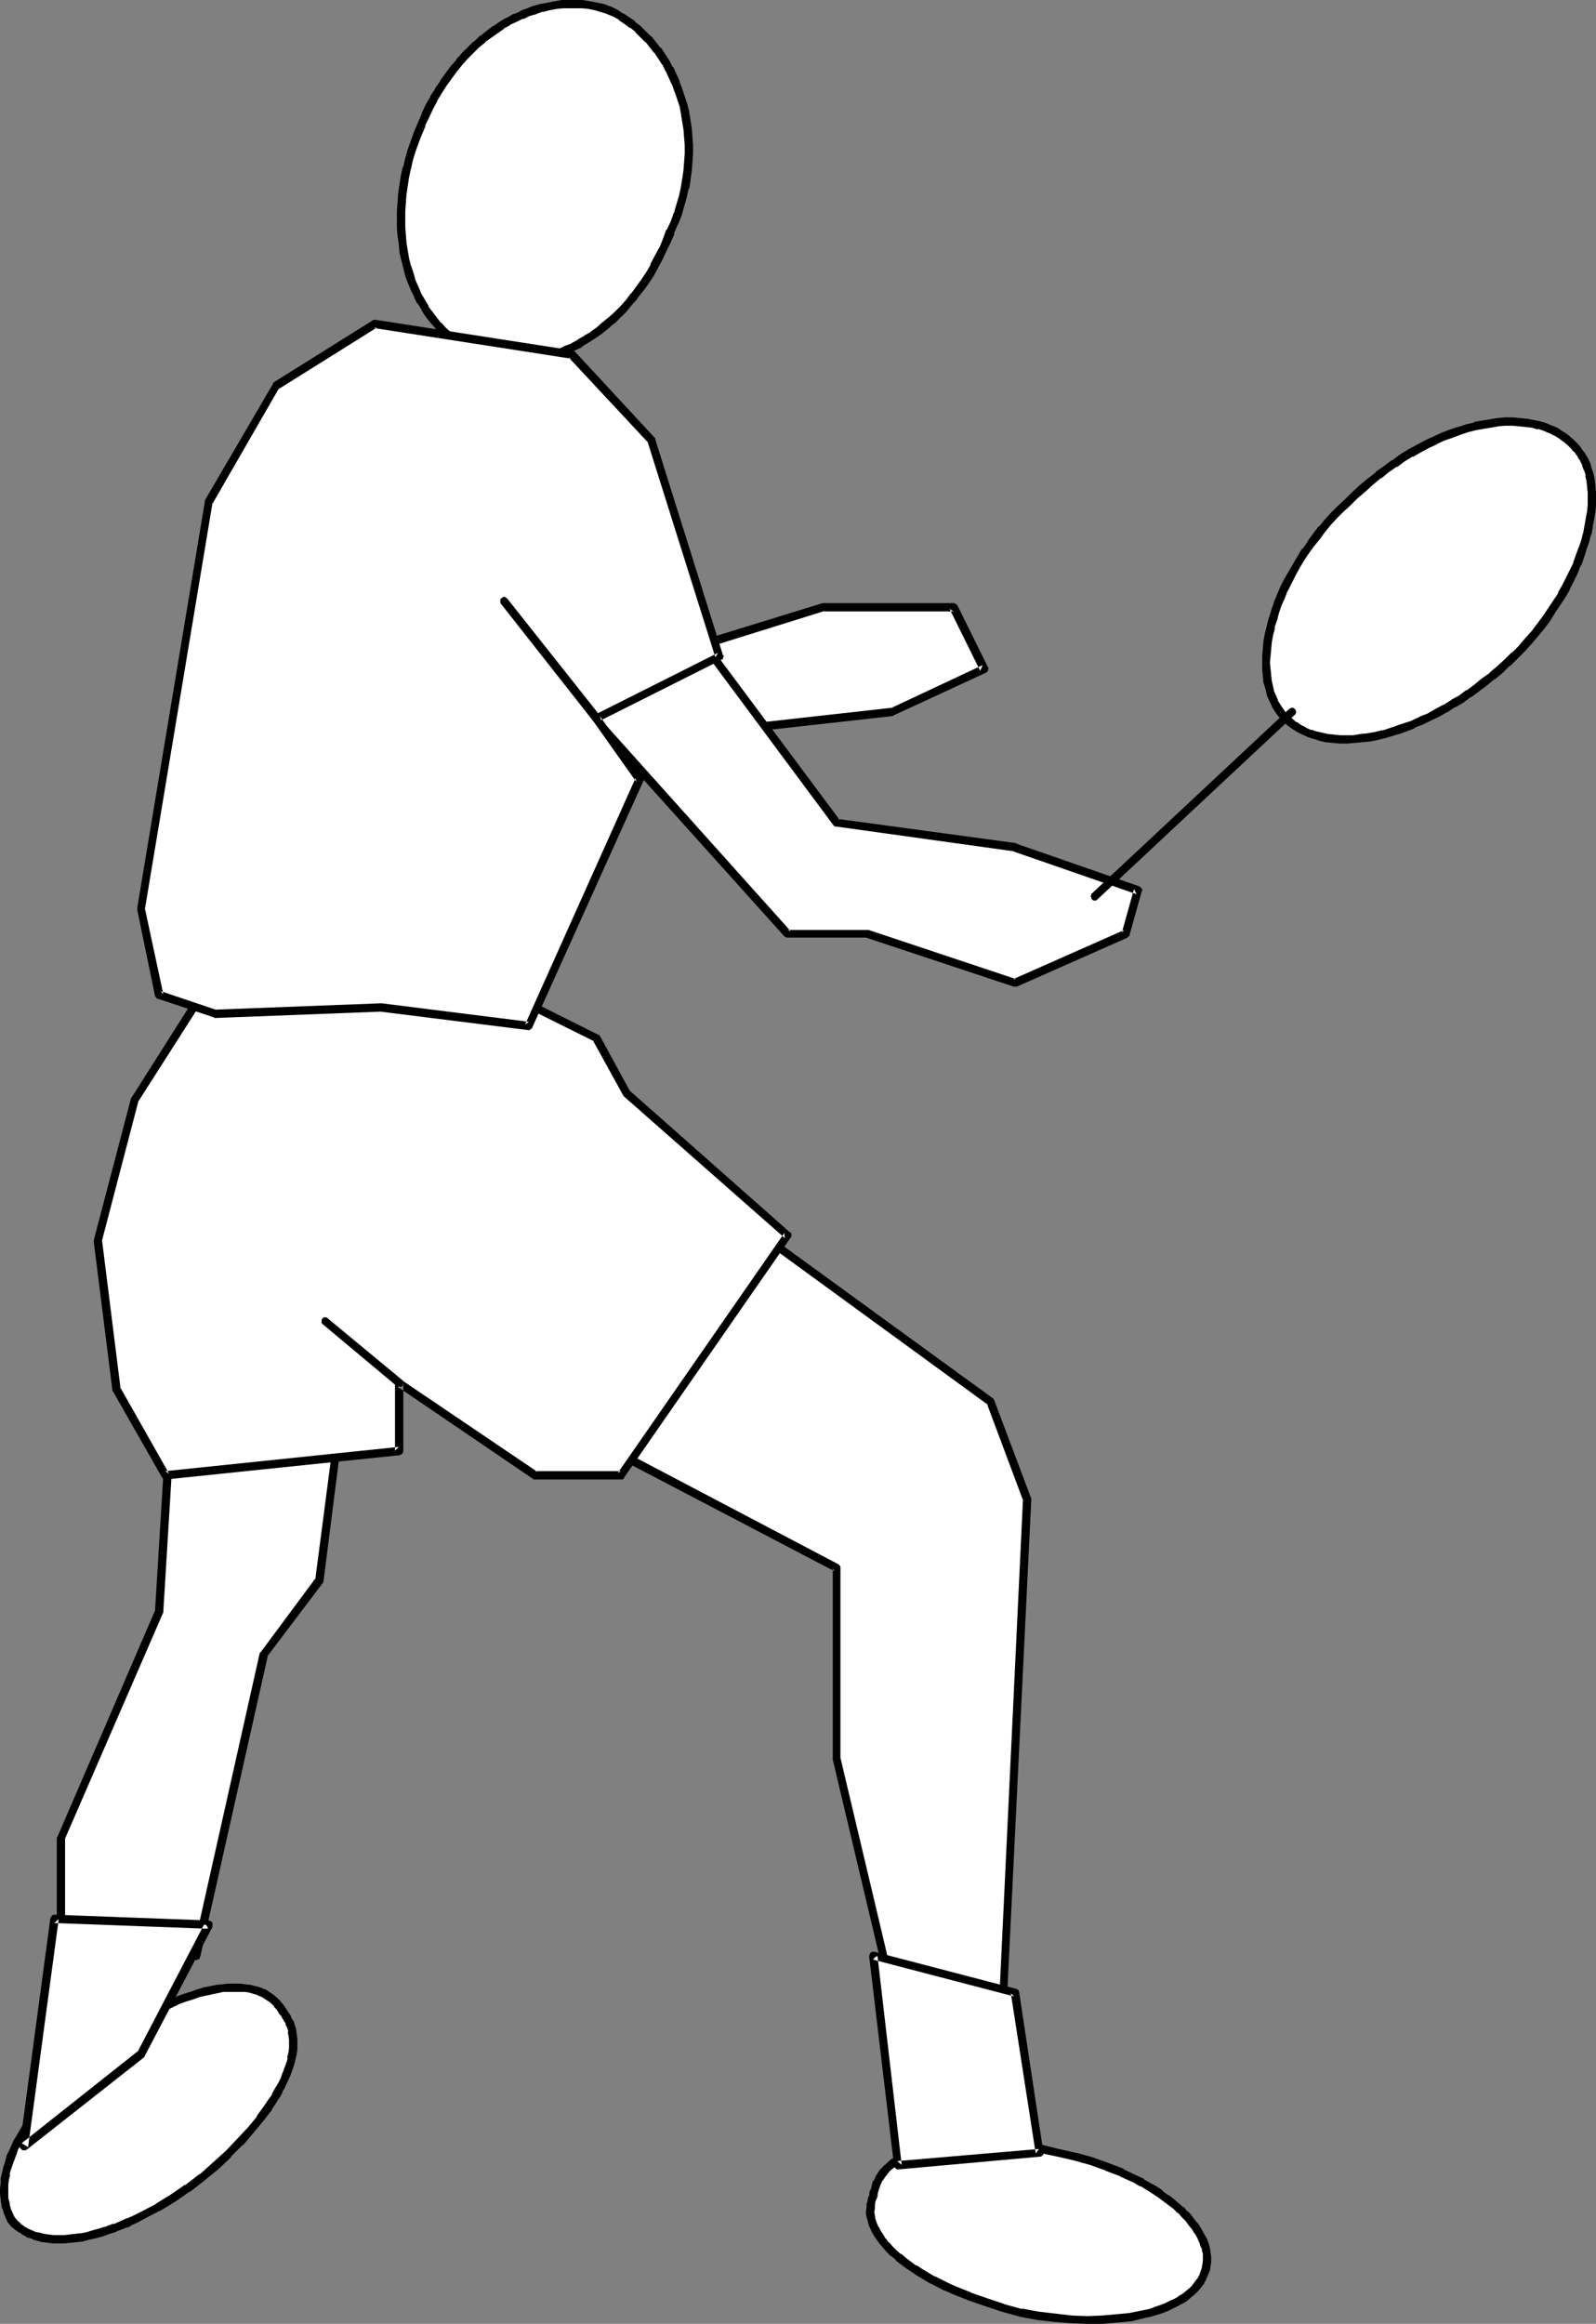
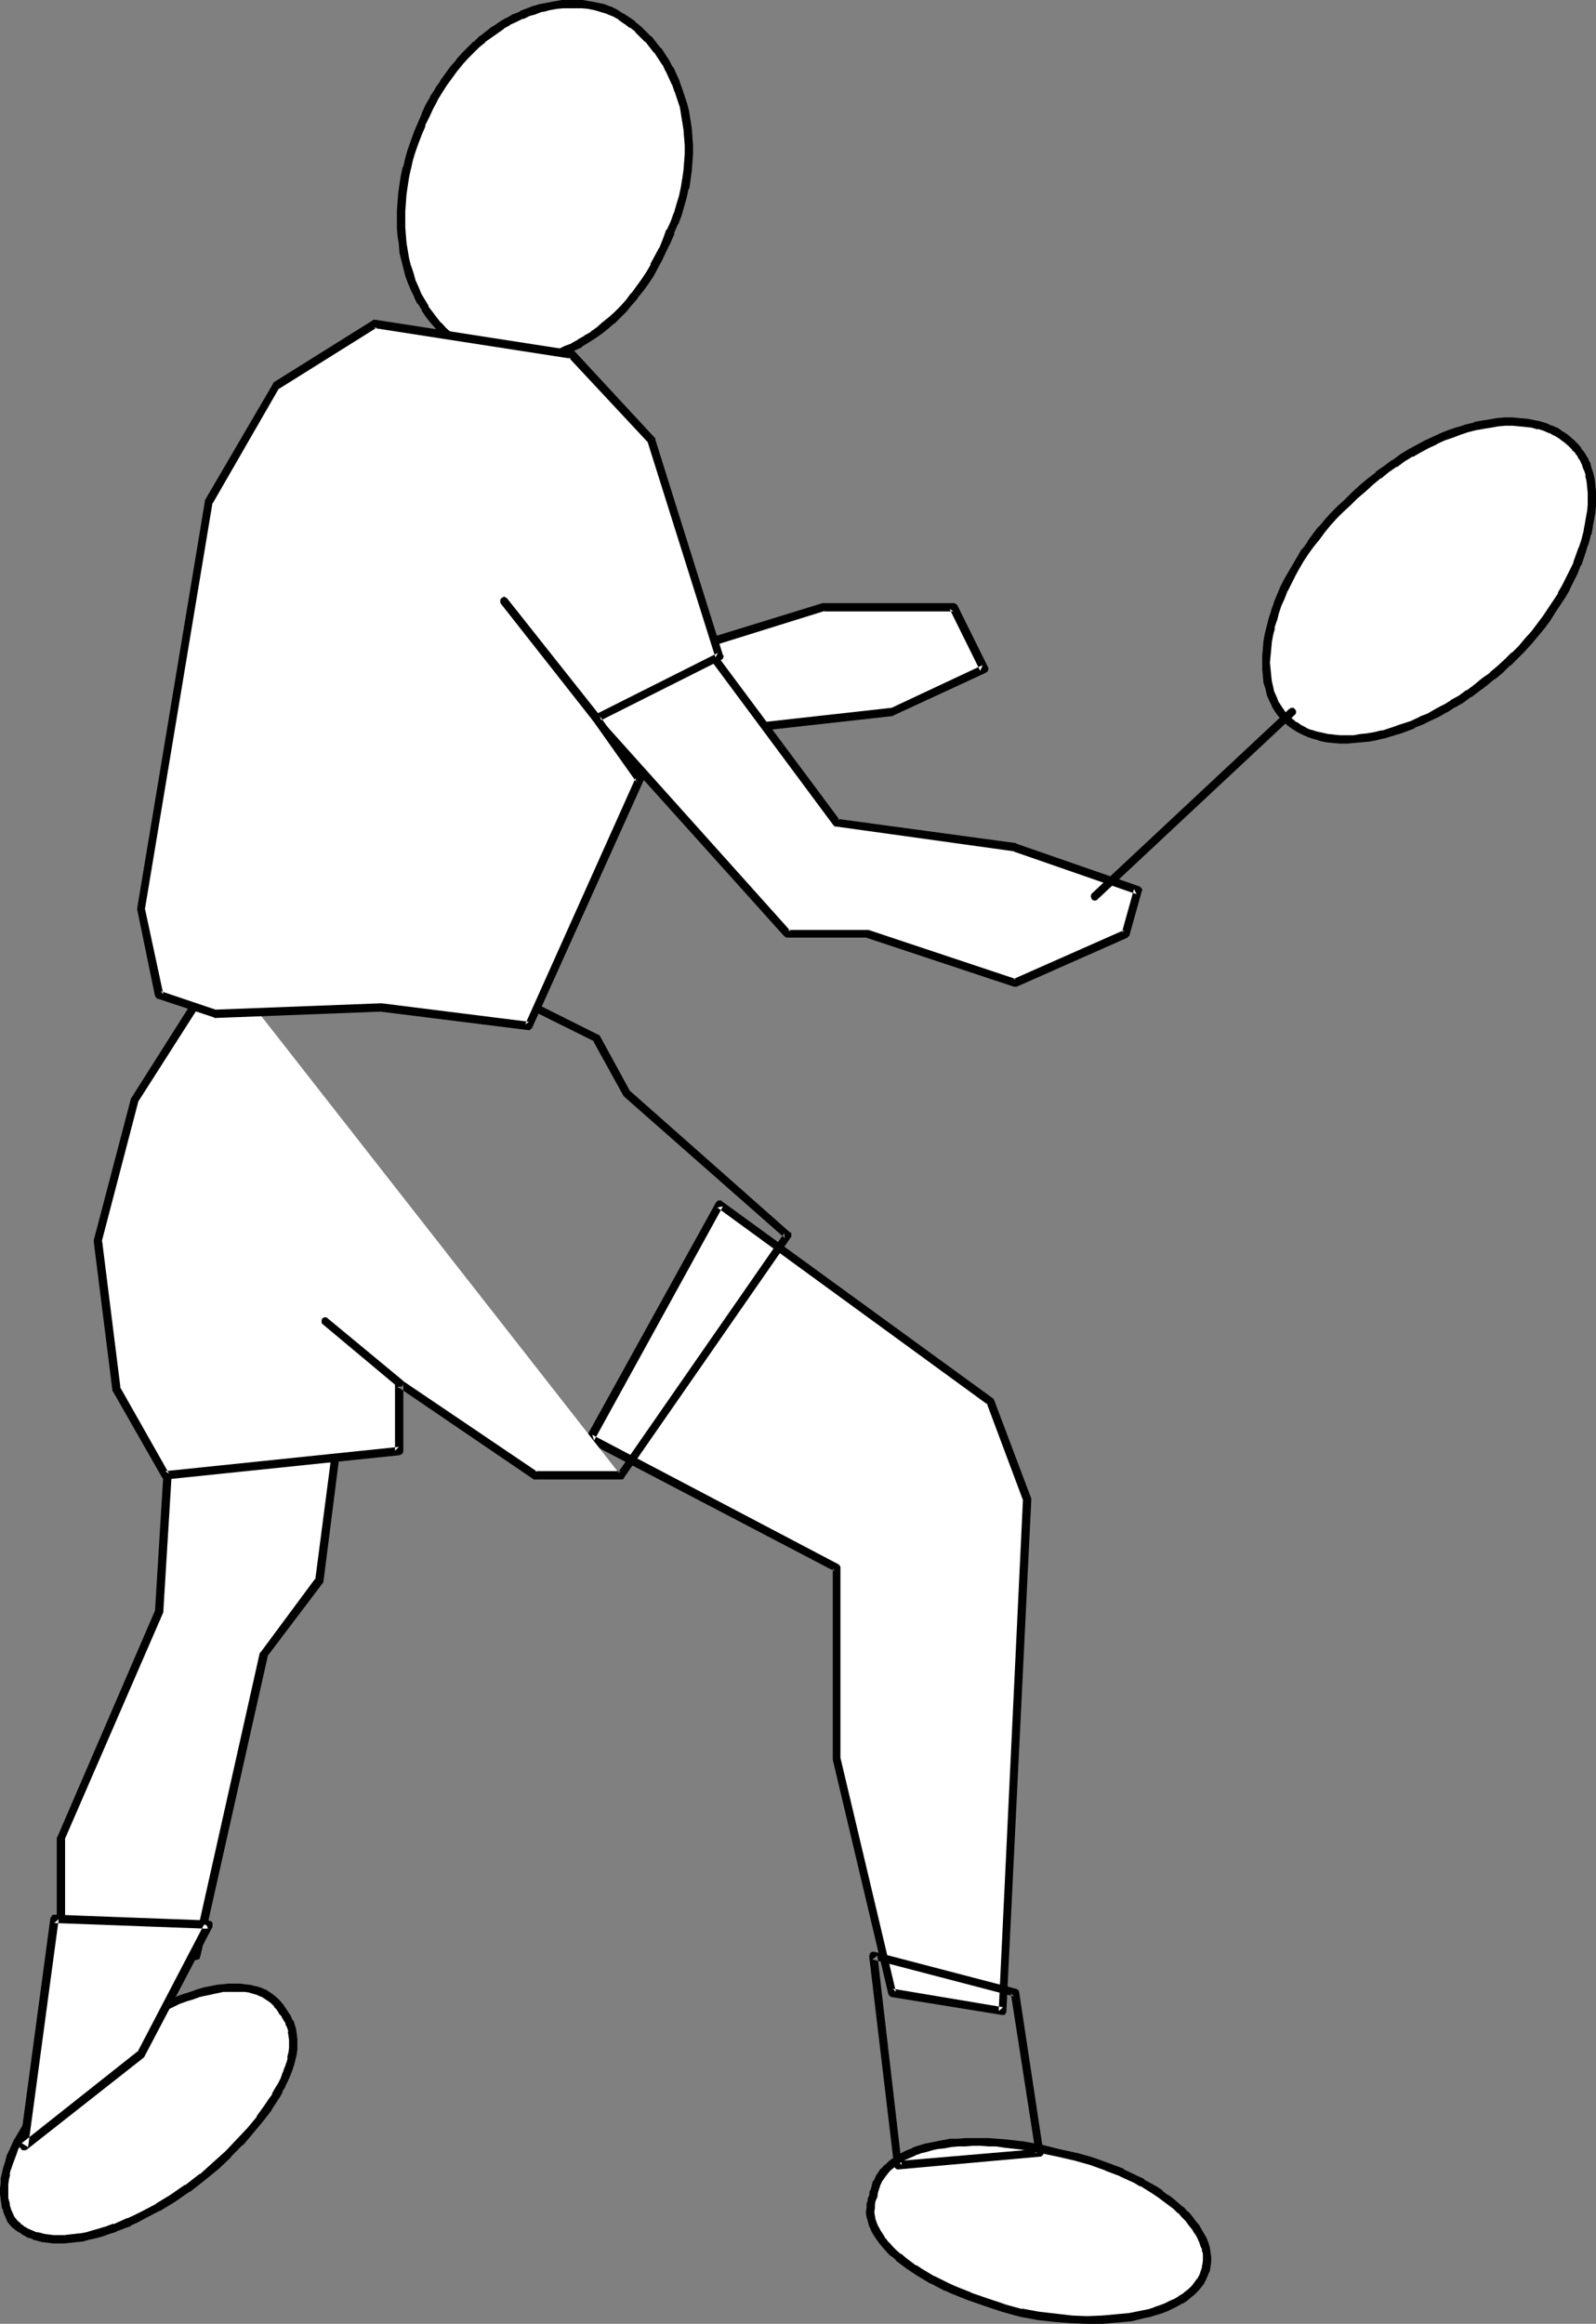
<svg xmlns="http://www.w3.org/2000/svg" xmlns:ns1="http://sodipodi.sourceforge.net/DTD/sodipodi-0.dtd" xmlns:ns2="http://www.inkscape.org/namespaces/inkscape" version="1.0" width="106.923mm" height="155.668mm" id="svg27" ns1:docname="Tennis - Player 34.wmf">
  <rect width="100%" height="100%" fill="#808080" stroke="none" />
  <ns1:namedview id="namedview27" pagecolor="#ffffff" bordercolor="#000000" borderopacity="0.25" ns2:showpageshadow="2" ns2:pageopacity="0.0" ns2:pagecheckerboard="0" ns2:deskcolor="#d1d1d1" ns2:document-units="mm" />
  <defs id="defs1">
    <pattern id="WMFhbasepattern" patternUnits="userSpaceOnUse" width="6" height="6" x="0" y="0" />
  </defs>
  <path style="fill:#ffffff;fill-opacity:1;fill-rule:evenodd;stroke:none" d="m 24.722,518.546 -3.393,2.909 -3.07,2.909 -2.908,3.07 -2.747,2.909 -2.424,3.07 -2.101,2.909 -1.939,2.909 -1.616,2.909 -0.646,1.454 -0.646,1.293 -0.485,1.454 -0.485,1.293 -0.485,1.454 -0.323,1.293 -0.162,1.293 -0.162,1.293 -0.162,1.293 v 1.131 l 0.162,1.293 0.162,1.131 0.323,1.131 0.323,1.131 0.485,1.131 0.485,0.97 0.808,0.808 0.808,0.808 0.969,0.646 0.969,0.646 0.969,0.485 1.131,0.485 1.131,0.323 1.293,0.323 1.131,0.162 h 1.454 l 1.293,0.162 1.454,-0.162 h 1.454 l 1.454,-0.162 1.616,-0.323 1.616,-0.323 1.616,-0.485 1.616,-0.323 1.777,-0.646 1.616,-0.646 1.777,-0.646 1.777,-0.646 1.777,-0.97 1.777,-0.808 3.716,-2.101 3.878,-2.262 3.716,-2.424 3.716,-2.909 3.393,-2.909 3.232,-2.909 2.908,-2.909 2.747,-3.07 2.262,-2.909 2.101,-2.909 1.131,-1.454 0.808,-1.454 0.808,-1.454 0.808,-1.293 0.485,-1.454 0.646,-1.293 0.485,-1.293 0.485,-1.454 0.323,-1.131 0.162,-1.293 0.162,-1.293 0.162,-1.131 v -1.293 l -0.162,-1.131 -0.162,-1.131 -0.323,-0.97 -0.485,-0.97 -0.485,-1.131 -0.485,-0.97 -0.646,-0.808 -0.646,-0.97 -0.808,-0.97 -0.808,-0.646 -0.808,-0.808 -0.808,-0.646 -1.131,-0.485 -0.969,-0.485 -1.131,-0.323 -1.293,-0.323 -1.131,-0.162 -1.293,-0.162 h -1.454 -1.454 l -1.454,0.162 -1.454,0.323 -1.616,0.162 -1.454,0.485 -1.616,0.323 -1.777,0.646 -1.616,0.485 -1.777,0.646 -1.777,0.808 -1.777,0.808 -3.555,1.778 -1.939,1.131 -3.716,2.262 -3.716,2.585 z" id="path1" />
  <path style="fill:#000000;fill-opacity:1;fill-rule:evenodd;stroke:none" d="m 24.076,517.738 v 0 l -3.393,2.909 v 0 l -3.232,3.07 v 0 l -2.908,2.909 v 0.162 l -2.747,2.909 -2.424,2.909 v 0.162 l -2.262,2.909 v 0 l -1.777,3.07 v 0 l -1.616,2.747 -0.162,0.162 -0.646,1.454 v 0 l -0.646,1.454 v 0 l -0.646,1.293 v 0.162 l -0.323,1.293 -0.485,1.454 v 0 l -0.323,1.454 v 0 l -0.323,1.293 v 0 1.293 L 0,554.096 v 1.454 l 0.162,1.131 v 0.162 l 0.162,1.131 v 0 l 0.162,1.131 0.162,0.162 0.323,1.131 v 0 l 0.485,1.131 v 0 l 0.485,1.131 0.162,0.162 v 0 l 0.808,0.97 v 0 l 0.969,0.808 v 0 l 0.969,0.646 h 0.162 l 0.808,0.646 H 5.979 l 0.969,0.646 h 0.162 l 1.131,0.323 v 0.162 l 1.293,0.323 1.131,0.323 h 0.162 l 1.293,0.162 v 0 l 1.293,0.162 v 0 h 1.454 v 0 h 1.454 l 1.454,-0.162 h 0.162 l 1.454,-0.162 v 0 l 1.616,-0.162 v 0 l 1.616,-0.485 h 0.162 l 1.454,-0.323 1.777,-0.485 v 0 l 1.777,-0.646 v 0 l 1.616,-0.485 0.162,-0.162 1.777,-0.646 h -0.162 l 1.939,-0.646 v -0.162 l 1.777,-0.808 1.777,-0.97 3.716,-1.939 h 0.162 l 3.716,-2.262 v 0 l 3.716,-2.585 h 0.162 l 3.716,-2.909 v 0 l 3.555,-2.909 v 0 l 3.07,-2.909 v -0.162 l 2.908,-2.909 h 0.162 l 2.585,-3.07 2.424,-2.909 v 0 l 2.262,-2.909 v -0.162 l 0.969,-1.454 0.808,-1.293 0.162,-0.162 0.808,-1.454 h -0.162 l 0.808,-1.293 v -0.162 l 0.646,-1.293 0.646,-1.454 v 0 l 0.485,-1.293 v 0 l 0.485,-1.454 v 0 l 0.323,-1.293 v 0 l 0.323,-1.293 v -0.162 l 0.162,-1.131 v -0.162 -1.131 -1.293 l -0.162,-1.293 v 0 l -0.162,-1.131 v -0.162 l -0.323,-0.97 v 0 l -0.323,-1.131 h -0.162 l -0.485,-0.97 v -0.162 l -0.646,-0.97 v 0 l -0.646,-0.97 v 0 l -0.646,-0.97 v 0 l -0.808,-0.97 v 0 l -0.808,-0.808 v 0 l -0.969,-0.808 v 0 l -0.969,-0.646 v 0 l -0.969,-0.646 H 67.057 l -1.131,-0.485 v 0 l -1.131,-0.323 h -0.162 l -1.131,-0.323 h -0.162 l -1.293,-0.162 -1.293,-0.162 h -1.454 -1.454 l -1.454,0.162 h -0.162 l -1.454,0.162 -1.616,0.323 v 0 l -1.616,0.323 v 0 l -1.616,0.485 -1.777,0.646 -1.616,0.485 v 0 l -1.777,0.646 -0.162,0.162 -1.616,0.646 -1.777,0.808 h -0.162 l -3.555,1.939 h -0.162 l -1.777,0.97 -3.716,2.262 v 0 l -3.878,2.585 v 0.162 l -3.878,2.747 1.293,1.616 3.878,-2.747 h -0.162 l 3.878,-2.585 h -0.162 l 3.716,-2.262 1.939,-0.97 v 0 l 3.555,-1.778 v 0 l 1.777,-0.808 1.616,-0.808 v 0 l 1.777,-0.646 v 0 l 1.616,-0.485 1.777,-0.646 1.454,-0.323 v 0 l 1.616,-0.323 h -0.162 l 1.616,-0.323 1.454,-0.323 v 0 h 1.454 1.454 -0.162 1.454 -0.162 1.293 l 1.293,0.162 h -0.162 l 1.131,0.323 v 0 l 1.131,0.323 h -0.162 l 1.131,0.485 -0.162,-0.162 0.969,0.646 v 0 l 0.969,0.646 -0.162,-0.162 0.808,0.646 v 0 l 0.808,0.808 h -0.162 l 0.808,0.808 -0.162,-0.162 0.646,0.97 v 0.162 l 0.808,0.808 h -0.162 l 0.646,0.97 -0.162,-0.162 0.646,0.97 h -0.162 l 0.485,0.97 v 0 l 0.323,0.97 h -0.162 l 0.162,0.97 v 0 l 0.162,1.131 v -0.162 1.293 -0.162 1.293 -0.162 l -0.162,1.293 v -0.162 l -0.323,1.293 h 0.162 l -0.323,1.293 v -0.162 l -0.485,1.454 v -0.162 l -0.485,1.454 v -0.162 l -0.485,1.454 -0.646,1.293 v 0 l -0.808,1.293 v 0 l -0.808,1.454 h 0.162 l -0.969,1.293 -0.969,1.454 v 0 l -2.101,2.909 h 0.162 l -2.424,2.909 -2.747,2.909 v 0 l -2.747,2.909 v 0 l -3.232,2.909 v 0 l -3.393,3.07 v -0.162 l -3.716,2.909 v -0.162 l -3.716,2.585 v 0 l -3.716,2.262 h 0.162 l -3.716,1.939 -1.939,0.97 -1.777,0.808 0.162,-0.162 -1.777,0.808 v 0 l -1.777,0.808 v -0.162 l -1.777,0.646 h 0.162 l -1.777,0.485 h 0.162 l -1.777,0.485 -1.616,0.485 h 0.162 l -1.616,0.323 v 0 l -1.616,0.162 h 0.162 l -1.616,0.162 h 0.162 l -1.454,0.162 h -1.454 v 0 h -1.293 v 0 L 12.28,565.731 v 0 l -1.131,-0.162 v 0 l -1.131,-0.323 -1.131,-0.162 h 0.162 l -1.131,-0.485 v 0 L 6.786,564.115 H 6.948 L 5.979,563.63 h 0.162 l -0.969,-0.646 h 0.162 l -0.969,-0.808 0.162,0.162 -0.808,-0.97 0.162,0.323 -0.485,-0.97 v 0 l -0.485,-1.131 v 0.162 L 2.585,558.62 v 0.162 l -0.162,-1.131 v 0 l -0.323,-1.131 v 0 -1.131 0 -1.131 0 -1.131 l 0.162,-1.293 v 0 l 0.323,-1.293 H 2.424 l 0.323,-1.293 v 0.162 l 0.485,-1.454 0.485,-1.293 v 0 l 0.485,-1.293 v 0 l 0.485,-1.454 v 0.162 l 0.808,-1.454 v 0 l 1.454,-2.909 v 0.162 l 1.939,-3.07 v 0.162 l 2.101,-3.07 v 0.162 l 2.424,-3.07 2.747,-2.909 h -0.162 l 2.908,-2.909 v 0 l 3.232,-2.909 h -0.162 l 3.393,-2.909 v 0 z" id="path2" />
  <path style="fill:#ffffff;fill-opacity:1;fill-rule:evenodd;stroke:none" d="m 267.904,545.047 -4.524,-0.97 -4.524,-0.97 -4.363,-0.485 -2.101,-0.162 -2.101,-0.162 h -1.939 -1.939 -1.939 l -1.939,0.162 -1.777,0.162 -1.777,0.162 -1.616,0.323 -1.616,0.323 -1.454,0.485 -1.616,0.323 -1.293,0.485 -1.293,0.646 -1.293,0.485 -1.131,0.808 -1.131,0.646 -0.97,0.808 -0.808,0.808 -0.808,0.808 -0.808,0.97 -0.485,0.97 -0.646,0.97 -0.323,0.97 -0.323,1.131 -0.162,1.131 -0.485,1.131 -0.162,0.97 -0.162,0.97 v 1.131 l 0.162,1.131 0.162,0.97 0.323,0.97 0.485,1.131 0.485,0.97 0.808,1.131 0.646,0.97 0.808,1.131 1.131,0.97 0.97,1.131 1.131,0.97 1.293,0.97 1.293,0.97 1.454,0.97 1.454,0.97 3.07,1.778 3.555,1.778 1.939,0.808 3.878,1.616 4.201,1.454 4.363,1.454 4.524,1.293 4.363,0.808 4.201,0.485 4.201,0.323 4.04,0.162 3.716,-0.162 3.716,-0.162 3.555,-0.485 3.232,-0.646 1.454,-0.323 1.454,-0.485 1.454,-0.485 1.454,-0.485 1.293,-0.646 1.131,-0.485 1.131,-0.646 0.969,-0.808 1.131,-0.646 0.808,-0.808 0.808,-0.808 1.293,-1.778 0.646,-0.97 0.323,-0.97 0.323,-0.97 0.323,-0.97 0.162,-1.131 v -0.97 l -0.162,-1.131 -0.162,-1.131 -0.485,-0.97 -0.323,-1.131 -0.485,-1.131 -0.646,-1.131 -0.808,-0.97 -0.808,-1.131 -0.808,-1.131 -0.969,-1.131 -1.131,-0.97 -1.131,-0.97 -1.293,-1.131 -1.293,-0.97 -1.454,-0.97 -1.454,-0.97 -3.07,-1.939 -1.616,-0.808 -3.555,-1.778 -3.716,-1.454 -4.04,-1.454 -4.04,-1.131 z" id="path3" />
  <path style="fill:#000000;fill-opacity:1;fill-rule:evenodd;stroke:none" d="m 268.066,544.077 v 0 l -4.524,-1.131 -4.524,-0.808 h -0.162 l -4.201,-0.485 -2.262,-0.162 v 0 l -1.939,-0.162 h -2.101 -2.101 -1.939 l -1.777,0.162 v 0 h -1.939 l -1.616,0.323 h -0.162 l -1.616,0.323 -1.616,0.323 v 0 l -1.616,0.323 -1.454,0.485 h -0.162 l -1.293,0.485 -0.162,0.162 -1.293,0.485 -1.293,0.646 v 0 l -1.131,0.646 h -0.162 l -0.97,0.808 h -0.162 l -0.97,0.808 v 0 l -0.808,0.808 h -0.162 l -0.808,0.97 h -0.162 l -0.646,0.97 v 0 l -0.646,0.97 v 0.162 l -0.485,0.97 h -0.162 l -0.323,1.131 v 0.162 l -0.323,1.131 h -0.162 l -0.162,1.131 0.162,-0.162 -0.485,0.97 v 0.162 l -0.162,0.97 -0.162,0.162 v 1.131 0 l -0.162,1.131 v 0.162 l 0.162,1.131 v 0 l 0.323,0.97 v 0.162 l 0.323,1.131 0.485,0.97 v 0.162 l 0.646,1.131 v 0 l 0.646,0.97 v 0 l 0.808,1.131 v 0 l 0.97,1.131 v 0 l 0.97,1.131 v 0 l 0.969,0.97 h 0.162 l 1.131,0.97 v 0.162 l 1.293,0.97 1.293,0.97 v 0 l 1.454,0.97 v 0 l 1.454,0.97 v 0 l 3.232,1.939 h 0.162 l 3.393,1.778 h 0.162 l 1.777,0.808 v 0 l 4.04,1.616 v 0 l 4.201,1.454 v 0 l 4.363,1.454 v 0 l 4.686,1.293 v 0 l 4.363,0.808 v 0 l 4.363,0.485 4.04,0.323 h 0.162 l 3.878,0.162 h 0.162 3.878 l 3.555,-0.323 h 0.162 l 3.393,-0.323 h 0.162 l 3.232,-0.808 v 0 l 1.616,-0.323 1.454,-0.485 h 0.162 l 1.454,-0.485 1.293,-0.485 v 0 l 1.293,-0.646 v 0 l 1.293,-0.646 v 0 l 1.131,-0.646 h 0.162 l 0.97,-0.646 v 0 l 0.969,-0.808 0.162,-0.162 0.808,-0.646 v 0 l 0.97,-0.97 v 0 l 1.454,-1.778 v -0.162 l 0.485,-0.808 v -0.162 l 0.485,-0.97 v -0.162 l 0.485,-0.97 v -0.162 l 0.162,-0.97 v 0 l 0.162,-1.131 v -1.293 l -0.162,-0.97 v -0.162 l -0.162,-1.131 v 0 l -0.323,-1.131 v 0 l -0.485,-1.293 v 0 l -0.646,-1.131 v 0 l -0.646,-1.131 v 0 l -0.646,-1.131 v 0 l -0.97,-1.131 v 0 l -0.808,-1.131 v 0 l -0.97,-1.131 h -0.162 l -0.97,-1.131 h -0.162 l -1.131,-0.97 -1.293,-1.131 v 0 l -1.293,-0.97 h -0.162 l -1.293,-0.97 v -0.162 l -1.454,-0.97 v 0 l -3.232,-1.778 v -0.162 l -1.777,-0.808 -3.393,-1.616 v -0.162 l -3.878,-1.454 v 0 l -4.04,-1.454 -4.04,-1.131 h -0.162 l -4.363,-0.97 -0.323,1.939 4.201,0.97 v 0 l 4.04,1.131 4.04,1.454 h -0.162 l 3.878,1.454 h -0.162 l 3.555,1.616 1.616,0.97 v -0.162 l 3.07,1.939 v 0 l 1.454,0.97 v 0 l 1.293,0.97 v 0 l 1.293,0.97 v 0 l 1.293,0.97 1.131,1.131 v -0.162 l 0.97,1.131 v 0 l 0.97,0.97 v 0 l 0.808,1.131 v 0 l 0.808,0.97 v 0 l 0.646,1.131 v -0.162 l 0.646,1.131 v 0 l 0.485,1.131 v -0.162 l 0.323,1.131 v 0 l 0.485,0.97 h -0.162 l 0.323,0.97 v 0 0.97 0 0.97 -0.162 l -0.162,1.131 v -0.162 l -0.162,1.131 v -0.162 l -0.323,0.97 v 0 l -0.323,0.97 v -0.162 l -0.485,0.97 v -0.162 l -1.293,1.778 0.162,-0.162 -0.97,0.97 0.162,-0.162 -0.97,0.808 0.162,-0.162 -0.969,0.808 v 0 l -1.131,0.646 h 0.162 l -1.131,0.646 v 0 l -1.131,0.485 v 0 l -1.293,0.646 v 0 l -1.293,0.485 -1.454,0.485 h 0.162 l -1.454,0.485 -1.616,0.323 v 0 l -3.232,0.646 h 0.162 l -3.555,0.323 h 0.162 l -3.716,0.323 -3.878,0.162 h 0.162 l -4.04,-0.162 h 0.162 l -4.201,-0.485 -4.201,-0.485 v 0 l -4.363,-0.808 0.162,0.162 -4.686,-1.293 h 0.162 l -4.363,-1.454 v 0 l -4.201,-1.454 h 0.162 l -4.04,-1.616 v 0 l -1.777,-0.808 v 0 l -3.555,-1.778 0.162,0.162 -3.232,-1.939 v 0 l -1.454,-0.97 v 0.162 l -1.293,-0.97 v 0 l -1.293,-0.97 -1.293,-1.131 v 0.162 l -1.131,-0.97 v 0 l -0.97,-0.97 v 0 l -0.969,-1.131 v 0.162 l -0.808,-1.131 v 0.162 l -0.646,-1.131 v 0 l -0.646,-0.97 v 0 l -0.485,-0.97 v 0.162 l -0.485,-1.131 -0.323,-0.97 v 0.162 l -0.162,-1.131 v 0.162 l -0.162,-1.131 v 0.162 l 0.162,-0.97 v 0 -0.97 0.162 l 0.162,-1.131 v 0.162 l 0.485,-1.131 v -0.162 l 0.162,-1.131 v 0.162 l 0.323,-1.131 v 0.162 l 0.323,-1.131 v 0.162 l 0.485,-1.131 v 0.162 l 0.646,-0.97 v 0 l 0.646,-0.808 -0.162,0.162 0.808,-0.97 v 0 l 0.808,-0.646 v 0 l 0.969,-0.808 v 0 l 0.97,-0.646 v 0 l 1.131,-0.646 v 0 l 1.131,-0.485 1.454,-0.646 h -0.162 l 1.454,-0.485 h -0.162 l 1.454,-0.323 1.616,-0.485 v 0 l 1.454,-0.323 1.777,-0.162 h -0.162 l 1.777,-0.323 1.777,-0.162 v 0 h 1.777 l 1.939,-0.162 v 0 h 1.939 -0.162 l 2.101,0.162 h 1.939 v 0 l 2.101,0.323 4.363,0.485 h -0.162 l 4.524,0.808 4.686,0.97 v 0 z" id="path4" />
  <path style="fill:#ffffff;fill-opacity:1;fill-rule:evenodd;stroke:none" d="m 182.104,304.922 68.673,49.932 9.372,24.885 -6.302,129.434 -27.954,-4.686 -14.058,-59.304 v -48.154 l -62.371,-32.803 z" id="path5" />
  <path style="fill:#000000;fill-opacity:1;fill-rule:evenodd;stroke:none" d="m 183.073,305.407 -1.454,0.323 68.511,49.932 -0.323,-0.485 9.372,25.047 -0.162,-0.485 -6.14,129.434 1.131,-0.97 -27.954,-4.686 0.808,0.808 -14.058,-59.304 v 0.162 -48.154 -0.323 l -0.162,-0.323 -0.162,-0.162 -0.162,-0.162 v 0 l -62.371,-32.803 0.485,1.454 32.64,-59.304 -1.777,-0.97 -32.801,59.304 v 0 0.162 0.323 0.323 l 0.162,0.162 v 0.323 l 0.323,0.162 62.371,32.641 -0.485,-0.808 v 48.154 0.323 l 14.058,59.304 v 0 l 0.162,0.323 0.162,0.162 0.162,0.162 0.323,0.162 27.954,4.525 h 0.162 0.162 0.323 l 0.162,-0.162 0.162,-0.323 0.162,-0.162 v -0.323 l 6.302,-129.273 v -0.162 -0.323 l -9.372,-24.885 v 0 l -0.162,-0.323 -0.162,-0.162 -68.673,-49.932 v -0.162 h -0.323 -0.323 -0.323 l -0.162,0.162 -0.162,0.162 -0.162,0.162 z" id="path6" />
-   <path style="fill:#ffffff;fill-opacity:1;fill-rule:evenodd;stroke:none" d="m 221.207,495.115 6.14,53.002 35.871,-3.07 -6.14,-40.559 z" id="path7" />
  <path style="fill:#000000;fill-opacity:1;fill-rule:evenodd;stroke:none" d="m 221.369,494.146 h -0.162 -0.323 l -0.323,0.162 -0.162,0.162 -0.162,0.162 v 0.323 l -0.162,0.162 v 0.162 l 6.302,53.002 v 0.162 l 0.162,0.323 0.162,0.162 0.162,0.162 0.323,0.162 h 0.323 l 35.871,-3.232 h 0.162 l 0.485,-0.323 0.162,-0.323 v -0.162 -0.323 l -6.14,-40.559 -0.162,-0.485 -0.323,-0.162 -0.162,-0.162 h -0.162 l -35.871,-9.372 -0.485,1.939 35.871,9.372 -0.808,-0.808 6.302,40.559 0.808,-1.131 -35.871,3.07 1.131,0.97 -6.14,-53.002 -1.293,0.97 z" id="path8" />
  <path style="fill:#ffffff;fill-opacity:1;fill-rule:evenodd;stroke:none" d="m 87.093,351.784 -6.14,48.316 -14.058,18.583 -17.128,76.433 -34.417,1.616 v -31.187 l 25.045,-57.688 3.07,-53.002 z" id="path9" />
  <path style="fill:#000000;fill-opacity:1;fill-rule:evenodd;stroke:none" d="m 87.093,352.753 -0.969,-1.131 -6.302,48.316 0.162,-0.485 -13.896,18.745 -0.162,0.162 -0.162,0.162 -17.128,76.433 0.969,-0.808 -34.256,1.454 1.131,1.131 v -31.187 l -0.162,0.323 25.045,-57.688 v -0.162 -0.162 l 3.232,-53.002 -0.969,1.131 43.466,-3.232 v -2.101 l -43.627,3.232 h -0.162 -0.323 l -0.162,0.162 -0.162,0.323 -0.162,0.162 v 0.323 l -3.232,52.84 0.162,-0.323 -24.884,57.688 -0.162,0.162 v 0.323 31.187 0 0.323 l 0.162,0.162 0.162,0.323 0.162,0.162 h 0.323 0.323 l 34.256,-1.454 0.323,-0.162 h 0.162 l 0.323,-0.162 v -0.323 l 0.162,-0.323 17.128,-76.271 -0.162,0.323 14.058,-18.583 0.162,-0.323 v -0.162 l 6.14,-48.316 v -0.323 -0.323 l -0.162,-0.162 -0.162,-0.162 -0.162,-0.162 -0.323,-0.162 h -0.162 z" id="path10" />
  <path style="fill:#ffffff;fill-opacity:1;fill-rule:evenodd;stroke:none" d="M 52.838,487.359 35.71,520.162 6.14,543.431 13.896,485.743 Z" id="path11" />
  <path style="fill:#000000;fill-opacity:1;fill-rule:evenodd;stroke:none" d="m 52.838,488.328 -0.969,-1.454 -17.128,32.803 0.323,-0.485 -29.57,23.431 1.616,0.97 7.756,-57.688 -1.131,0.97 39.103,1.454 v -2.101 L 13.896,484.773 H 13.735 13.411 l -0.162,0.162 -0.162,0.162 -0.162,0.323 -0.162,0.162 -7.756,57.688 v 0 0.323 l 0.162,0.323 0.162,0.162 0.162,0.162 0.162,0.162 H 5.979 6.302 6.463 l 0.323,-0.162 29.57,-23.269 0.162,-0.162 0.162,-0.323 17.128,-32.641 v -0.162 -0.323 -0.162 -0.323 l -0.162,-0.323 -0.323,-0.162 h -0.162 l -0.323,-0.162 z" id="path12" />
-   <path style="fill:#ffffff;fill-opacity:1;fill-rule:evenodd;stroke:none" d="m 55.908,244.164 -21.814,34.257 -9.372,35.873 4.686,37.489 12.442,21.815 59.301,-6.302 v -17.129 l 34.256,23.431 h 21.814 L 199.393,312.679 158.836,276.967 151.08,262.909 126.035,250.305 Z" id="path13" />
+   <path style="fill:#ffffff;fill-opacity:1;fill-rule:evenodd;stroke:none" d="m 55.908,244.164 -21.814,34.257 -9.372,35.873 4.686,37.489 12.442,21.815 59.301,-6.302 v -17.129 l 34.256,23.431 h 21.814 Z" id="path13" />
  <path style="fill:#000000;fill-opacity:1;fill-rule:evenodd;stroke:none" d="m 56.069,243.195 h -0.162 -0.323 l -0.323,0.162 -0.162,0.162 v 0 l -21.814,34.419 -0.162,0.162 v 0.162 l -9.372,35.712 v 0.323 0.162 l 4.686,37.328 v 0.323 l 0.162,0.162 12.442,21.815 0.162,0.162 0.162,0.162 0.323,0.162 h 0.162 0.162 l 59.139,-6.14 0.323,-0.162 0.323,-0.162 0.162,-0.162 0.162,-0.485 v -17.29 l -1.616,0.808 34.417,23.431 0.162,0.162 h 0.323 21.814 0.323 l 0.323,-0.162 0.162,-0.162 v -0.162 l 42.173,-60.758 0.162,-0.162 v -0.323 -0.323 -0.323 l -0.162,-0.162 h -0.162 l -40.557,-35.873 0.162,0.323 -7.756,-14.22 -0.162,-0.162 -0.162,-0.162 h -0.162 l -24.884,-12.443 -0.323,-0.162 v 0 l -70.127,-6.14 -0.162,1.939 70.127,6.302 -0.485,-0.162 25.045,12.443 -0.485,-0.323 7.756,14.058 v 0 l 0.323,0.323 40.557,35.712 -0.162,-1.293 -42.173,60.758 0.808,-0.485 h -21.814 l 0.646,0.162 L 101.636,349.36 v 0 l -0.323,-0.162 h -0.162 -0.323 l -0.162,0.162 h -0.323 l -0.162,0.323 v 0.162 l -0.162,0.323 v 17.129 l 0.969,-0.97 -59.139,6.14 0.969,0.646 -12.442,-21.976 0.162,0.485 -4.686,-37.489 -0.162,0.485 9.372,-35.873 -0.162,0.323 21.975,-34.419 -0.969,0.485 z" id="path14" />
  <path style="fill:#000000;fill-opacity:1;fill-rule:evenodd;stroke:none" d="m 83.054,333.847 -0.162,-0.162 -0.323,-0.162 h -0.162 -0.323 l -0.323,0.162 -0.162,0.162 -0.162,0.323 v 0.323 0.162 0.323 l 0.162,0.162 0.162,0.162 18.744,15.674 0.162,0.162 h 0.323 0.162 0.323 l 0.323,-0.162 0.162,-0.162 0.162,-0.162 v -0.323 -0.323 -0.162 l -0.162,-0.323 -0.162,-0.162 z" id="path15" />
  <path style="fill:#ffffff;fill-opacity:1;fill-rule:evenodd;stroke:none" d="m 168.208,166.277 40.396,-12.604 h 32.801 l 7.756,15.674 -23.268,10.827 -42.173,4.686 z" id="path16" />
  <path style="fill:#000000;fill-opacity:1;fill-rule:evenodd;stroke:none" d="m 168.854,165.469 -0.323,1.778 40.396,-12.604 -0.323,0.162 h 32.801 l -0.97,-0.646 7.756,15.674 0.646,-1.454 -23.43,10.988 0.323,-0.162 -42.012,4.686 0.808,0.323 -15.674,-18.745 -1.454,1.454 15.674,18.583 v 0.162 l 0.323,0.162 0.162,0.162 h 0.323 l 42.012,-4.686 h 0.162 l 0.162,-0.162 23.43,-10.827 v 0 l 0.162,-0.162 0.323,-0.162 v -0.323 l 0.162,-0.323 v -0.162 l -0.162,-0.323 -7.756,-15.674 v 0 l -0.162,-0.162 -0.323,-0.162 -0.162,-0.162 h -0.323 -32.801 v 0 h -0.323 l -40.396,12.443 -0.162,0.162 -0.323,0.162 -0.162,0.162 v 0.162 l -0.162,0.323 v 0.323 l 0.162,0.162 0.162,0.323 z" id="path17" />
  <path style="fill:#ffffff;fill-opacity:1;fill-rule:evenodd;stroke:none" d="m 166.592,147.533 45.243,60.758 45.243,6.302 31.024,10.827 -3.07,10.988 -27.954,12.443 -37.487,-12.443 h -20.198 l -54.615,-60.758 z" id="path18" />
  <path style="fill:#000000;fill-opacity:1;fill-rule:evenodd;stroke:none" d="m 167.4,148.017 h -1.616 l 45.243,60.92 0.162,0.162 0.162,0.162 h 0.323 l 45.243,6.302 h -0.323 l 31.186,10.827 -0.646,-1.293 -3.07,10.988 0.646,-0.646 -28.115,12.443 h 0.646 l -37.326,-12.443 h -0.323 -20.198 l 0.808,0.323 -54.615,-60.92 v 1.293 l 21.814,-28.117 -1.616,-1.131 -21.814,28.117 v 0 l -0.162,0.323 v 0.162 0.323 0.162 l 0.162,0.323 54.615,60.758 v 0 l 0.323,0.162 0.162,0.162 h 0.323 20.198 -0.323 l 37.487,12.443 h 0.162 0.323 0.162 l 28.115,-12.443 v -0.162 l 0.323,-0.162 0.162,-0.162 v -0.162 l 3.07,-10.988 0.162,-0.323 v -0.162 l -0.162,-0.323 -0.162,-0.162 -0.162,-0.162 -0.162,-0.162 -31.186,-10.827 -0.162,-0.162 -45.243,-6.14 0.646,0.323 -45.243,-60.758 -0.162,-0.323 h -0.162 l -0.323,-0.162 h -0.323 l -0.323,0.162 h -0.162 l -0.162,0.323 z" id="path19" />
  <path style="fill:#ffffff;fill-opacity:1;fill-rule:evenodd;stroke:none" d="m 154.15,2.585 1.616,0.808 1.454,0.808 1.454,0.97 1.454,0.97 1.454,1.293 1.293,1.131 1.293,1.293 1.131,1.454 1.131,1.454 2.101,3.07 0.97,1.616 1.616,3.555 0.646,1.778 0.646,1.939 0.646,1.939 0.485,1.939 0.323,1.939 0.162,2.101 0.323,2.101 v 2.101 2.101 2.101 l -0.323,2.262 -0.162,2.101 -0.485,2.262 -0.485,2.262 -0.646,2.101 -0.646,2.262 -0.808,2.101 -0.969,2.262 -0.97,2.262 -0.97,2.262 -1.131,2.101 -1.131,2.101 -1.131,2.101 -1.293,1.778 -1.293,1.939 -1.293,1.778 -1.454,1.616 -1.293,1.616 -1.454,1.454 -1.616,1.454 -1.454,1.293 -1.616,1.293 -1.616,1.131 -1.616,1.131 -1.616,0.97 -1.777,0.808 -1.616,0.808 -1.777,0.808 -1.616,0.485 -1.777,0.485 -1.777,0.485 -1.616,0.323 -1.777,0.162 -1.777,0.162 h -1.616 l -1.777,-0.162 -1.616,-0.162 -1.616,-0.323 -1.777,-0.485 -1.616,-0.485 -1.616,-0.808 -1.616,-0.808 -1.616,-1.131 -1.454,-0.97 -1.454,-1.131 -1.293,-1.293 -1.293,-1.293 -1.293,-1.454 -0.97,-1.454 -1.131,-1.454 -0.969,-1.616 -0.808,-1.616 -0.808,-1.778 -0.808,-1.778 -0.646,-1.778 -0.485,-1.939 -0.485,-1.778 -0.323,-2.101 -0.323,-1.939 -0.162,-2.101 -0.162,-1.939 -0.162,-2.262 0.162,-2.101 v -2.101 l 0.323,-2.101 0.323,-2.262 0.323,-2.101 0.485,-2.262 0.485,-2.101 0.646,-2.262 0.808,-2.262 0.808,-2.101 0.97,-2.424 0.97,-2.262 0.969,-2.101 1.131,-2.101 1.131,-1.939 1.293,-1.939 1.293,-1.778 1.293,-1.778 1.454,-1.778 1.454,-1.454 1.454,-1.454 1.454,-1.454 1.454,-1.454 1.616,-1.131 1.616,-1.293 1.616,-0.97 1.777,-0.97 1.616,-0.97 1.616,-0.808 1.777,-0.646 1.616,-0.646 1.777,-0.485 1.777,-0.323 1.777,-0.323 1.616,-0.162 1.777,-0.162 h 1.777 l 1.616,0.162 1.616,0.162 1.777,0.323 1.616,0.485 z" id="path20" />
  <path style="fill:#000000;fill-opacity:1;fill-rule:evenodd;stroke:none" d="m 153.827,3.555 h -0.162 l 1.616,0.646 v 0 l 1.454,0.808 h -0.162 l 1.616,1.131 -0.162,-0.162 1.454,1.131 V 6.948 l 1.454,1.131 h -0.162 l 1.293,1.293 1.293,1.293 v -0.162 l 1.131,1.454 v 0 l 1.131,1.454 v -0.162 l 2.101,3.232 v -0.162 l 0.808,1.778 v -0.162 l 1.616,3.555 v -0.162 l 0.646,1.939 V 23.108 l 0.646,1.939 0.646,1.939 v -0.162 l 0.323,1.939 v 0 l 0.323,2.101 v -0.162 l 0.323,2.101 v -0.162 l 0.162,2.262 V 34.742 l 0.162,2.101 v 0 2.101 0 l -0.162,2.101 v 0 l -0.162,2.101 -0.323,2.262 v -0.162 l -0.323,2.101 v 0 l -0.485,2.262 -0.646,2.101 v 0 l -0.646,2.262 v -0.162 l -0.808,2.262 v 0 l -0.97,2.101 h -0.162 l -0.808,2.262 v 0 l -0.97,2.424 v -0.162 l -1.131,2.101 v 0 l -1.131,2.101 h 0.162 l -1.131,1.939 v 0 l -1.293,1.939 v 0 l -1.293,1.778 -1.293,1.778 v -0.162 l -1.293,1.778 -1.454,1.616 v 0 l -1.454,1.454 v 0 l -1.454,1.293 v 0 l -1.616,1.293 v 0 L 151.08,82.896 v 0 l -1.616,1.131 h 0.162 l -1.777,0.97 h 0.162 l -1.777,0.97 h 0.162 l -1.777,0.97 h 0.162 l -1.777,0.646 -1.616,0.808 v -0.162 l -1.616,0.646 -1.777,0.485 v 0 l -1.616,0.485 v -0.162 l -1.777,0.323 h 0.162 l -1.777,0.323 h 0.162 -1.777 v 0 h -1.616 v 0 h -1.616 v 0 l -1.777,-0.323 h 0.162 l -1.616,-0.323 v 0 l -1.616,-0.323 v 0 l -1.616,-0.485 h 0.162 l -1.777,-0.808 h 0.162 l -1.777,-0.808 h 0.162 l -1.616,-0.97 v 0 l -1.454,-0.97 h 0.162 l -1.454,-1.131 -1.293,-1.131 v 0 l -1.293,-1.454 v 0.162 l -1.131,-1.454 v 0 l -0.969,-1.293 v 0 l -1.131,-1.454 h 0.162 l -0.97,-1.616 v 0 l -0.969,-1.616 v 0 l -0.646,-1.616 v 0 l -0.808,-1.778 v 0 l -0.485,-1.778 -0.646,-1.939 v 0.162 l -0.485,-1.939 v 0 l -0.323,-1.939 v 0 l -0.323,-1.939 v 0 l -0.162,-1.939 -0.162,-2.101 v 0.162 -2.262 -2.101 0.162 l 0.162,-2.262 v 0.162 L 102.928,49.124 v 0.162 l 0.323,-2.262 0.323,-2.101 v 0 l 0.485,-2.262 v 0.162 l 0.485,-2.262 v 0 l 0.646,-2.101 0.808,-2.262 v 0 l 0.808,-2.101 v 0 l 0.97,-2.262 h -0.162 l 1.131,-2.262 v 0 l 0.97,-2.101 1.131,-2.101 -0.162,0.162 1.293,-2.101 v 0 l 1.131,-1.778 v 0 l 1.293,-1.778 1.293,-1.778 1.454,-1.778 -0.162,0.162 1.454,-1.616 v 0 l 1.454,-1.454 1.454,-1.454 v 0 l 1.616,-1.293 h -0.162 l 1.616,-1.131 1.616,-1.131 v 0 l 1.616,-1.131 h -0.162 l 1.777,-0.97 h -0.162 l 1.777,-0.808 v 0 l 1.616,-0.808 v 0.162 l 1.616,-0.808 1.777,-0.485 h -0.162 l 1.777,-0.646 -0.162,0.162 1.777,-0.485 1.777,-0.323 h -0.162 l 1.777,-0.162 h -0.162 1.777 v 0 h 1.777 -0.162 1.616 v 0 l 1.777,0.162 h -0.162 l 1.616,0.323 v 0 l 1.616,0.485 v 0 l 1.616,0.485 0.646,-1.939 -1.616,-0.646 h -0.162 L 151.08,0.646 v 0 l -1.616,-0.323 h -0.162 L 147.525,0 v 0 h -1.616 v 0 h -1.777 -0.162 -1.616 -0.162 l -1.616,0.323 h -0.162 l -1.616,0.323 -1.777,0.323 h -0.162 l -1.616,0.485 h -0.162 l -1.616,0.646 -1.777,0.646 v 0.162 l -1.616,0.646 h -0.162 l -1.616,0.97 h -0.162 L 126.519,5.494 v 0 l -1.616,1.131 h -0.162 l -1.454,1.131 -1.616,1.293 h -0.162 l -1.454,1.454 h -0.162 l -1.454,1.454 -1.454,1.454 v 0 l -1.454,1.616 v 0.162 l -1.454,1.616 -1.293,1.778 -1.293,1.778 v 0.162 l -1.293,1.778 v 0.162 l -1.293,1.939 v 0.162 l -1.131,1.939 -0.97,2.101 v 0.162 l -0.97,2.262 v 0 l -0.97,2.262 v 0 l -0.808,2.262 v 0 l -0.808,2.262 -0.646,2.262 v 0 l -0.485,2.101 -0.162,0.162 -0.485,2.262 v 0 l -0.323,2.101 -0.323,2.262 v 0 l -0.162,2.262 v 0 l -0.162,2.101 v 0 2.101 2.262 0 l 0.162,2.101 0.323,1.939 v 0.162 l 0.162,1.939 v 0.162 l 0.485,1.939 v 0 l 0.485,1.939 v 0 l 0.485,1.939 0.646,1.778 v 0 l 0.808,1.939 v 0 l 0.808,1.616 v 0.162 l 0.808,1.616 h 0.162 l 0.97,1.616 v 0.162 l 0.97,1.454 v 0 l 1.131,1.454 v 0 l 1.293,1.454 v 0 l 1.293,1.454 v 0 l 1.454,1.131 1.293,1.293 h 0.162 l 1.454,1.131 v 0 l 1.616,0.97 h 0.162 l 1.616,0.97 v 0 l 1.777,0.808 v 0 l 1.616,0.485 h 0.162 l 1.616,0.485 v 0 l 1.616,0.323 h 0.162 l 1.777,0.162 v 0 l 1.777,0.162 v 0 h 1.616 0.162 l 1.616,-0.162 h 0.162 l 1.616,-0.162 h 0.162 l 1.616,-0.323 h 0.162 l 1.777,-0.485 v 0 l 1.777,-0.485 1.616,-0.485 0.162,-0.162 1.616,-0.646 1.777,-0.808 v 0 l 1.777,-0.808 v -0.162 l 1.616,-0.97 v 0 l 1.777,-1.131 v 0 l 1.616,-1.131 v 0 l 1.616,-1.293 v 0 l 1.454,-1.293 h 0.162 l 1.454,-1.454 v 0 l 1.454,-1.454 0.162,-0.162 1.293,-1.616 1.454,-1.616 v -0.162 l 1.454,-1.778 1.293,-1.778 v 0 l 1.293,-1.939 v 0 l 1.131,-2.101 v 0 l 1.131,-2.101 v 0 l 0.97,-2.101 v 0 l 1.131,-2.262 v 0 l 0.969,-2.262 h -0.162 l 0.97,-2.262 0.162,-0.162 0.808,-2.101 v 0 l 0.646,-2.262 v 0 l 0.646,-2.262 0.485,-2.262 h 0.162 l 0.323,-2.101 v -0.162 l 0.323,-2.262 0.162,-2.101 v 0 l 0.162,-2.262 v 0 -2.101 -0.162 l -0.162,-1.939 v -0.162 l -0.162,-2.101 v 0 l -0.323,-2.101 v 0 l -0.323,-1.939 v -0.162 l -0.485,-1.939 v 0 l -0.646,-1.939 -0.646,-1.939 v 0 l -0.646,-1.778 v -0.162 l -1.616,-3.555 h -0.162 l -0.808,-1.616 v 0 l -2.101,-3.232 h -0.162 l -1.131,-1.454 v 0 l -1.131,-1.454 h -0.162 l -1.293,-1.293 -1.293,-1.293 v 0 L 160.775,5.494 V 5.333 l -1.454,-0.97 v 0 l -1.454,-0.97 h -0.162 l -1.454,-0.97 v 0 l -1.616,-0.808 h -0.162 z" id="path21" />
  <path style="fill:#ffffff;fill-opacity:1;fill-rule:evenodd;stroke:none" d="M 144.778,89.845 94.849,81.927 69.965,97.601 52.838,127.172 35.71,230.106 l 4.686,21.815 14.058,4.686 42.012,-1.454 37.487,4.525 27.954,-62.374 -10.826,-15.513 31.024,-15.513 -17.128,-54.618 z" id="path22" />
  <path style="fill:#000000;fill-opacity:1;fill-rule:evenodd;stroke:none" d="m 145.586,89.037 -0.162,-0.162 h -0.323 L 144.94,88.714 95.011,80.957 h -0.162 -0.323 l -0.162,0.162 -25.045,15.674 -0.162,0.162 v 0.162 l -17.289,29.571 v 0.323 0 L 34.74,229.944 v 0.323 l 4.524,21.976 0.162,0.162 0.162,0.162 0.162,0.323 h 0.323 l 14.058,4.686 0.162,0.162 h 0.162 l 42.012,-1.616 h -0.162 l 37.487,4.686 h 0.323 l 0.162,-0.162 0.162,-0.162 0.323,-0.162 v -0.162 l 28.115,-62.374 0.162,-0.323 v -0.162 l -0.162,-0.323 -0.162,-0.162 -10.826,-15.513 -0.485,1.454 31.185,-15.674 0.323,-0.162 0.162,-0.162 v -0.323 l 0.162,-0.162 v -0.323 h -0.162 l -17.128,-54.618 v -0.323 l -0.162,-0.162 -20.198,-21.815 -1.616,1.454 20.359,21.815 -0.323,-0.323 17.128,54.456 0.646,-1.131 -31.186,15.674 h -0.162 l -0.162,0.162 -0.162,0.323 -0.162,0.162 v 0.323 0.323 l 0.162,0.162 10.988,15.513 -0.162,-0.97 -27.954,62.374 0.969,-0.646 -37.326,-4.686 h -0.162 l -42.173,1.616 h 0.323 l -13.896,-4.686 0.646,0.808 -4.686,-21.815 v 0.323 l 17.128,-102.934 -0.162,0.485 17.128,-29.733 -0.323,0.485 25.045,-15.674 -0.808,0.162 49.929,7.756 -0.646,-0.323 z" id="path23" />
  <path style="fill:#000000;fill-opacity:1;fill-rule:evenodd;stroke:none" d="m 128.458,151.572 -0.162,-0.162 -0.323,-0.162 -0.162,-0.162 h -0.323 l -0.162,0.162 -0.323,0.162 -0.162,0.162 -0.162,0.323 v 0.162 0.323 0.162 l 0.162,0.323 23.268,29.571 0.323,0.162 0.162,0.162 0.323,0.162 h 0.323 l 0.162,-0.162 0.162,-0.162 0.323,-0.162 0.162,-0.162 v -0.323 -0.323 l -0.162,-0.162 v -0.323 z" id="path24" />
  <path style="fill:#ffffff;fill-opacity:1;fill-rule:evenodd;stroke:none" d="m 398.787,113.275 0.808,0.808 0.808,1.131 0.646,0.97 0.646,1.293 0.323,1.293 0.485,1.293 0.323,1.454 0.162,1.454 v 1.616 1.616 1.778 l -0.162,1.616 -0.162,1.778 -0.323,1.939 -0.485,1.778 -0.485,1.939 -0.646,1.778 -1.454,4.04 -0.808,1.939 -0.97,1.939 -0.97,1.939 -1.131,1.939 -1.131,2.101 -1.293,1.939 -1.454,1.939 -1.454,1.939 -1.454,1.939 -1.616,1.939 -1.616,1.778 -1.777,1.778 -1.939,1.778 -1.939,1.778 -1.939,1.616 -1.939,1.616 -1.939,1.454 -1.939,1.454 -2.101,1.293 -1.939,1.293 -1.939,1.131 -2.101,1.131 -1.939,0.97 -2.101,0.97 -1.939,0.97 -3.878,1.454 -3.878,1.131 -1.939,0.323 -1.939,0.323 -1.777,0.323 -1.777,0.162 h -1.777 -1.616 -1.616 l -1.616,-0.323 -1.616,-0.323 -1.454,-0.323 -1.454,-0.485 -1.293,-0.646 -1.293,-0.646 -1.293,-0.646 -1.131,-0.97 -0.97,-0.97 -0.969,-0.97 -0.97,-1.131 -0.646,-1.293 -0.646,-1.293 -0.646,-1.454 -0.323,-1.454 -0.485,-1.454 -0.162,-1.616 -0.162,-1.616 v -1.778 -1.616 l 0.162,-1.939 0.323,-1.778 0.323,-1.778 0.323,-1.939 0.485,-1.778 0.646,-1.939 0.646,-1.939 0.808,-1.939 0.808,-1.939 0.97,-1.939 0.97,-1.939 1.131,-1.939 1.131,-1.939 1.293,-1.778 1.293,-1.939 1.293,-1.778 1.454,-1.778 1.616,-1.939 1.616,-1.616 1.616,-1.616 1.616,-1.778 1.939,-1.778 1.939,-1.778 2.101,-1.778 1.939,-1.616 2.101,-1.454 1.939,-1.454 2.101,-1.293 1.939,-1.293 2.101,-1.131 2.101,-1.131 2.101,-0.97 2.101,-0.97 1.939,-0.808 2.101,-0.646 1.939,-0.646 2.101,-0.485 1.777,-0.485 2.101,-0.323 1.777,-0.162 1.939,-0.162 h 1.777 1.777 l 1.616,0.162 1.777,0.323 1.616,0.323 1.454,0.485 1.454,0.646 1.454,0.646 1.293,0.808 1.131,0.808 1.131,1.131 z" id="path25" />
  <path style="fill:#000000;fill-opacity:1;fill-rule:evenodd;stroke:none" d="m 398.14,113.922 h -0.162 l 0.97,0.808 h -0.162 l 0.808,0.97 h -0.162 l 0.808,1.131 -0.162,-0.162 0.646,1.293 -0.162,-0.162 0.485,1.293 v -0.162 l 0.485,1.454 h -0.162 l 0.323,1.293 v 0 l 0.162,1.454 v 0 l 0.162,1.616 v -0.162 1.616 0 1.616 0 l -0.162,1.778 v -0.162 l -0.323,1.778 -0.323,1.939 v -0.162 l -0.323,1.939 v -0.162 l -0.485,1.939 v 0 l -0.646,1.939 v -0.162 l -1.454,4.04 0.162,-0.162 -0.97,1.939 v 0 l -0.97,1.939 -0.969,1.939 v 0 l -1.131,1.939 h 0.162 l -1.293,1.939 v 0 l -1.293,1.939 -1.293,1.939 v 0 l -1.454,1.939 v 0 l -1.454,1.939 v 0 l -1.616,1.778 v 0 l -1.616,1.939 v 0 l -1.777,1.778 v -0.162 l -1.777,1.778 v 0 l -1.939,1.778 -1.939,1.616 h 0.162 l -2.101,1.454 -1.939,1.616 -1.939,1.454 V 174.68 l -1.939,1.454 -2.101,1.131 h 0.162 l -2.101,1.293 0.162,-0.162 -2.101,1.131 -1.939,1.131 -2.101,0.808 h 0.162 l -2.101,0.97 h 0.162 l -4.04,1.293 h 0.162 l -3.878,1.293 0.162,-0.162 -1.939,0.485 -1.939,0.323 h 0.162 l -1.777,0.162 -1.777,0.323 v 0 h -1.777 v 0 h -1.616 v 0 l -1.616,-0.162 h 0.162 l -1.616,-0.162 v 0 l -1.454,-0.323 v 0 l -1.454,-0.323 v 0 l -1.454,-0.485 0.162,0.162 -1.454,-0.646 h 0.162 l -1.293,-0.646 v 0 l -1.131,-0.808 v 0.162 l -1.131,-0.97 0.162,0.162 -1.131,-1.131 v 0.162 l -0.97,-1.131 0.162,0.162 -0.808,-1.131 v 0 l -0.808,-1.293 v 0.162 l -0.485,-1.293 v 0 l -0.646,-1.454 v 0.162 l -0.323,-1.454 -0.323,-1.454 v 0.162 l -0.162,-1.616 v 0 l -0.162,-1.616 v 0 l -0.162,-1.616 v 0 l 0.162,-1.616 v 0 l 0.162,-1.778 v 0 l 0.162,-1.778 0.323,-1.778 v 0 l 0.485,-1.778 h -0.162 l 0.646,-1.939 v 0.162 l 0.485,-1.939 v 0 l 0.646,-1.939 v 0 l 0.808,-1.778 v 0 l 0.808,-2.101 v 0.162 l 0.97,-1.939 v 0 l 0.97,-1.939 v 0 l 0.969,-1.778 1.131,-1.939 v 0 l 1.293,-1.939 v 0 l 1.293,-1.778 v 0 l 1.454,-1.778 v 0 l 1.293,-1.778 v 0 l 1.454,-1.778 v 0 l 1.616,-1.778 v 0 l 1.616,-1.616 1.777,-1.616 1.939,-1.939 -0.162,0.162 2.101,-1.778 1.939,-1.778 1.939,-1.616 v 0.162 l 1.939,-1.616 2.101,-1.454 v 0.162 l 1.939,-1.454 2.101,-1.293 v 0.162 l 1.939,-1.131 v 0 l 2.101,-1.131 2.101,-0.97 h -0.162 l 2.101,-0.97 v 0 l 1.939,-0.646 2.101,-0.808 v 0 l 1.939,-0.646 v 0 l 1.939,-0.485 v 0 l 1.939,-0.323 h -0.162 l 2.101,-0.323 1.777,-0.323 v 0 l 1.777,-0.162 v 0 h 1.777 v 0 l 1.616,0.162 v 0 l 1.777,0.162 h -0.162 l 1.616,0.162 1.616,0.485 v -0.162 l 1.454,0.485 v 0 l 1.454,0.646 -0.162,-0.162 1.454,0.808 -0.162,-0.162 1.293,0.808 v 0 l 1.293,0.97 -0.162,-0.162 1.131,0.97 v 0 l 1.131,1.131 1.454,-1.454 -1.131,-1.131 v 0 l -1.131,-0.97 -0.162,-0.162 -1.131,-0.808 h -0.162 l -1.293,-0.97 v 0 l -1.454,-0.646 h -0.162 l -1.454,-0.646 v 0 l -1.616,-0.485 v 0 l -1.616,-0.323 -1.616,-0.323 h -0.162 l -1.777,-0.162 v 0 l -1.777,-0.162 v 0 h -1.777 -0.162 l -1.777,0.162 h -0.162 l -1.777,0.323 -2.101,0.323 v 0 l -1.939,0.323 v 0.162 l -2.101,0.485 v 0 l -1.939,0.646 h -0.162 l -1.939,0.646 -2.101,0.808 v 0 l -2.101,0.97 v 0 l -2.101,0.97 -2.101,1.131 v 0 l -2.101,1.131 v 0 l -2.101,1.293 -1.939,1.454 h -0.162 l -1.939,1.454 -2.101,1.454 v 0.162 l -2.101,1.616 -1.939,1.616 -1.939,1.778 v 0 l -1.939,1.939 -1.777,1.616 -1.616,1.616 v 0 l -1.616,1.778 v 0 l -1.454,1.778 h -0.162 l -1.454,1.939 v 0 l -1.293,1.778 v 0.162 l -1.293,1.778 h -0.162 l -1.131,1.939 v 0 l -1.131,1.939 -1.131,1.939 v 0 l -1.131,1.939 v 0 l -0.969,1.939 v 0 l -0.808,1.939 v 0 l -0.808,1.939 v 0.162 l -0.646,1.778 v 0.162 l -0.646,1.939 v 0 l -0.485,1.939 v 0 l -0.485,1.939 v 0 l -0.323,1.778 -0.162,1.778 v 0.162 l -0.162,1.778 v 0 1.778 0 1.778 0 l 0.162,1.616 v 0.162 l 0.162,1.616 v 0 l 0.485,1.454 0.323,1.454 v 0.162 l 0.646,1.454 v 0 l 0.646,1.293 v 0.162 l 0.808,1.293 v 0 l 0.808,1.131 0.162,0.162 0.97,0.97 v 0.162 l 1.131,0.97 0.162,0.162 1.131,0.808 v 0 l 1.293,0.808 v 0 l 1.293,0.646 v 0 l 1.454,0.646 v 0 l 1.454,0.485 h 0.162 l 1.454,0.485 v 0 l 1.454,0.323 h 0.162 l 1.616,0.162 v 0 l 1.777,0.162 v 0 h 1.616 0.162 l 1.777,-0.162 v 0 l 1.777,-0.162 1.777,-0.162 h 0.162 l 1.777,-0.323 1.939,-0.485 h 0.162 l 3.716,-1.131 h 0.162 l 3.878,-1.454 v -0.162 l 2.101,-0.808 v 0 l 1.939,-0.97 2.101,-0.97 1.939,-1.131 H 366.47 l 1.939,-1.293 h 0.162 l 1.939,-1.131 1.939,-1.454 h 0.162 l 1.939,-1.454 1.939,-1.454 1.939,-1.616 h 0.162 l 1.939,-1.616 1.777,-1.778 h 0.162 l 1.777,-1.778 v 0 l 1.777,-1.778 v 0 l 1.777,-1.939 v 0 l 1.616,-1.939 v 0 l 1.616,-1.939 v 0 l 1.454,-1.939 v 0 l 1.293,-2.101 1.293,-1.939 v 0 l 1.293,-1.939 v 0 l 1.131,-1.939 v -0.162 l 0.97,-1.939 0.97,-1.939 v 0 l 0.808,-2.101 h 0.162 l 1.293,-3.878 v -0.162 l 0.646,-1.778 v 0 l 0.485,-1.939 0.162,-0.162 0.323,-1.778 v -0.162 l 0.323,-1.778 0.323,-1.778 v 0 l 0.162,-1.778 v 0 -1.616 -0.162 -1.616 0 l -0.162,-1.616 v -0.162 l -0.162,-1.454 v 0 l -0.323,-1.454 v 0 l -0.485,-1.454 v 0 l -0.323,-1.293 -0.162,-0.162 -0.485,-1.131 -0.162,-0.162 -0.646,-1.131 v 0 l -0.808,-0.97 v -0.162 l -0.808,-0.97 v 0 z" id="path26" />
  <path style="fill:#000000;fill-opacity:1;fill-rule:evenodd;stroke:none" d="m 327.852,180.982 0.162,-0.162 0.162,-0.323 v -0.162 -0.323 l -0.162,-0.323 -0.162,-0.162 -0.162,-0.162 -0.162,-0.162 h -0.323 -0.323 l -0.162,0.162 -0.323,0.162 -49.929,46.7 -0.162,0.162 v 0.323 l -0.162,0.162 0.162,0.323 v 0.162 l 0.162,0.323 0.162,0.162 0.323,0.162 h 0.162 0.323 l 0.323,-0.162 0.162,-0.162 z" id="path27" />
</svg>